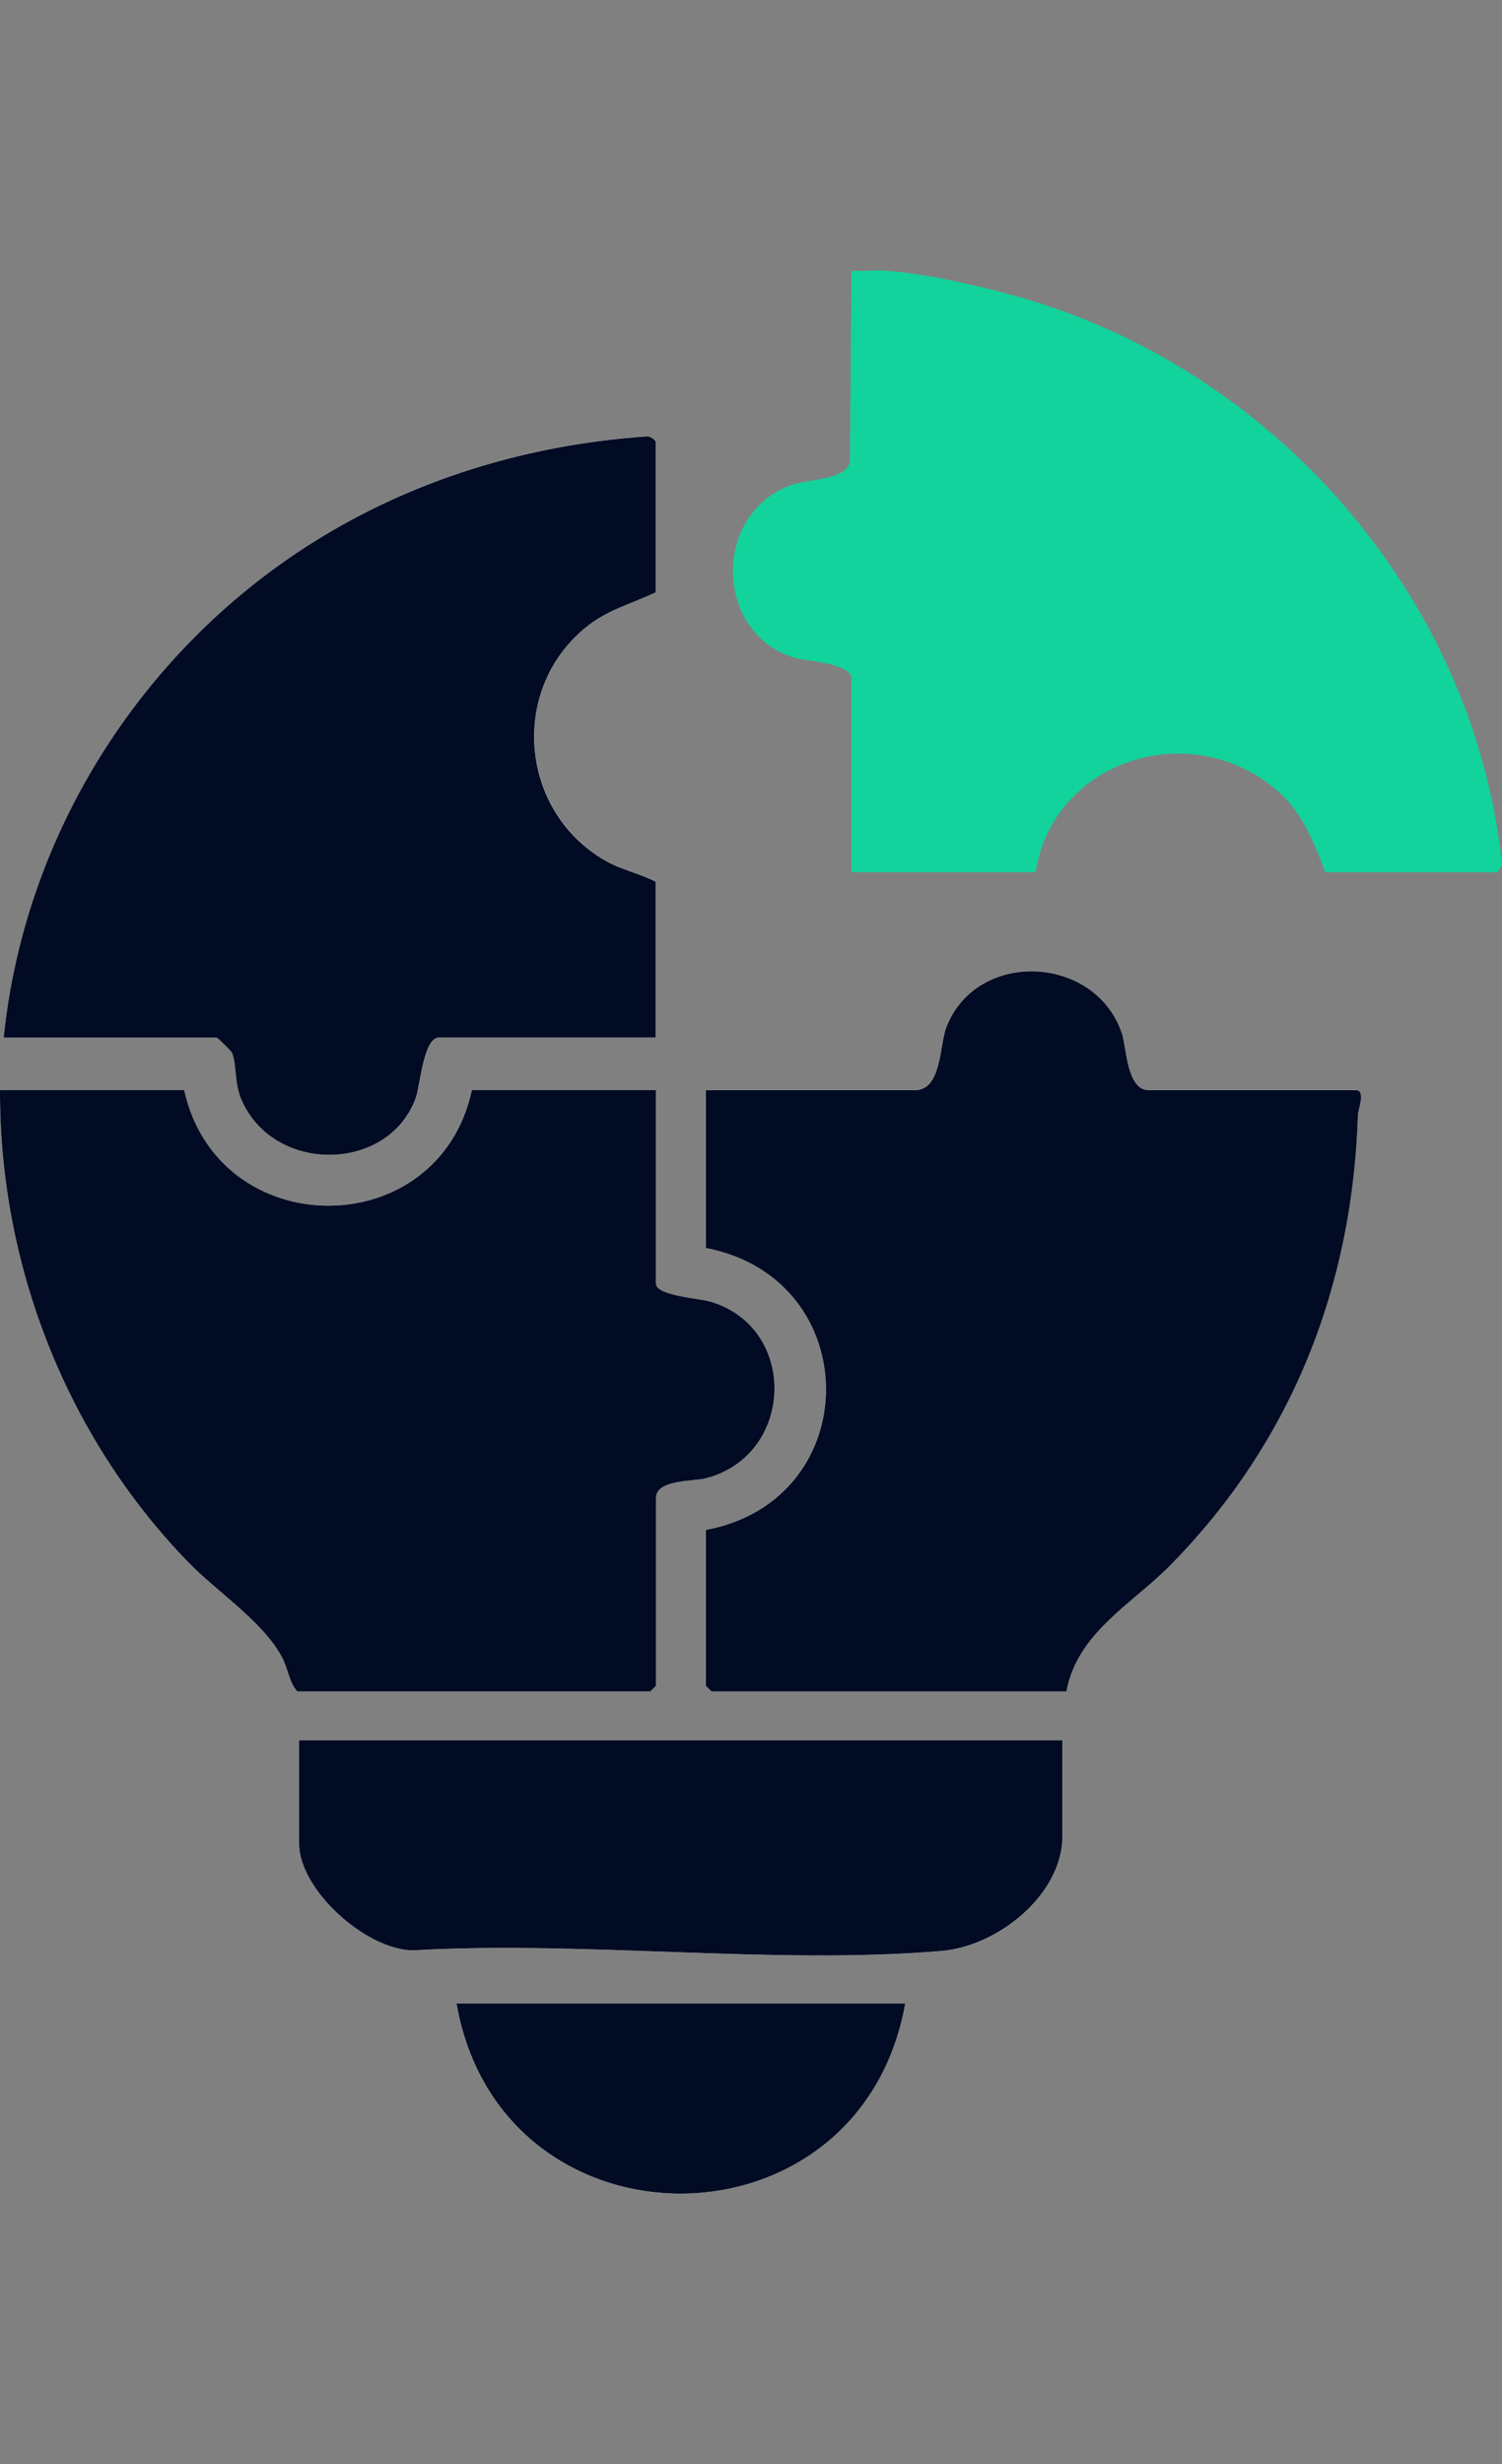
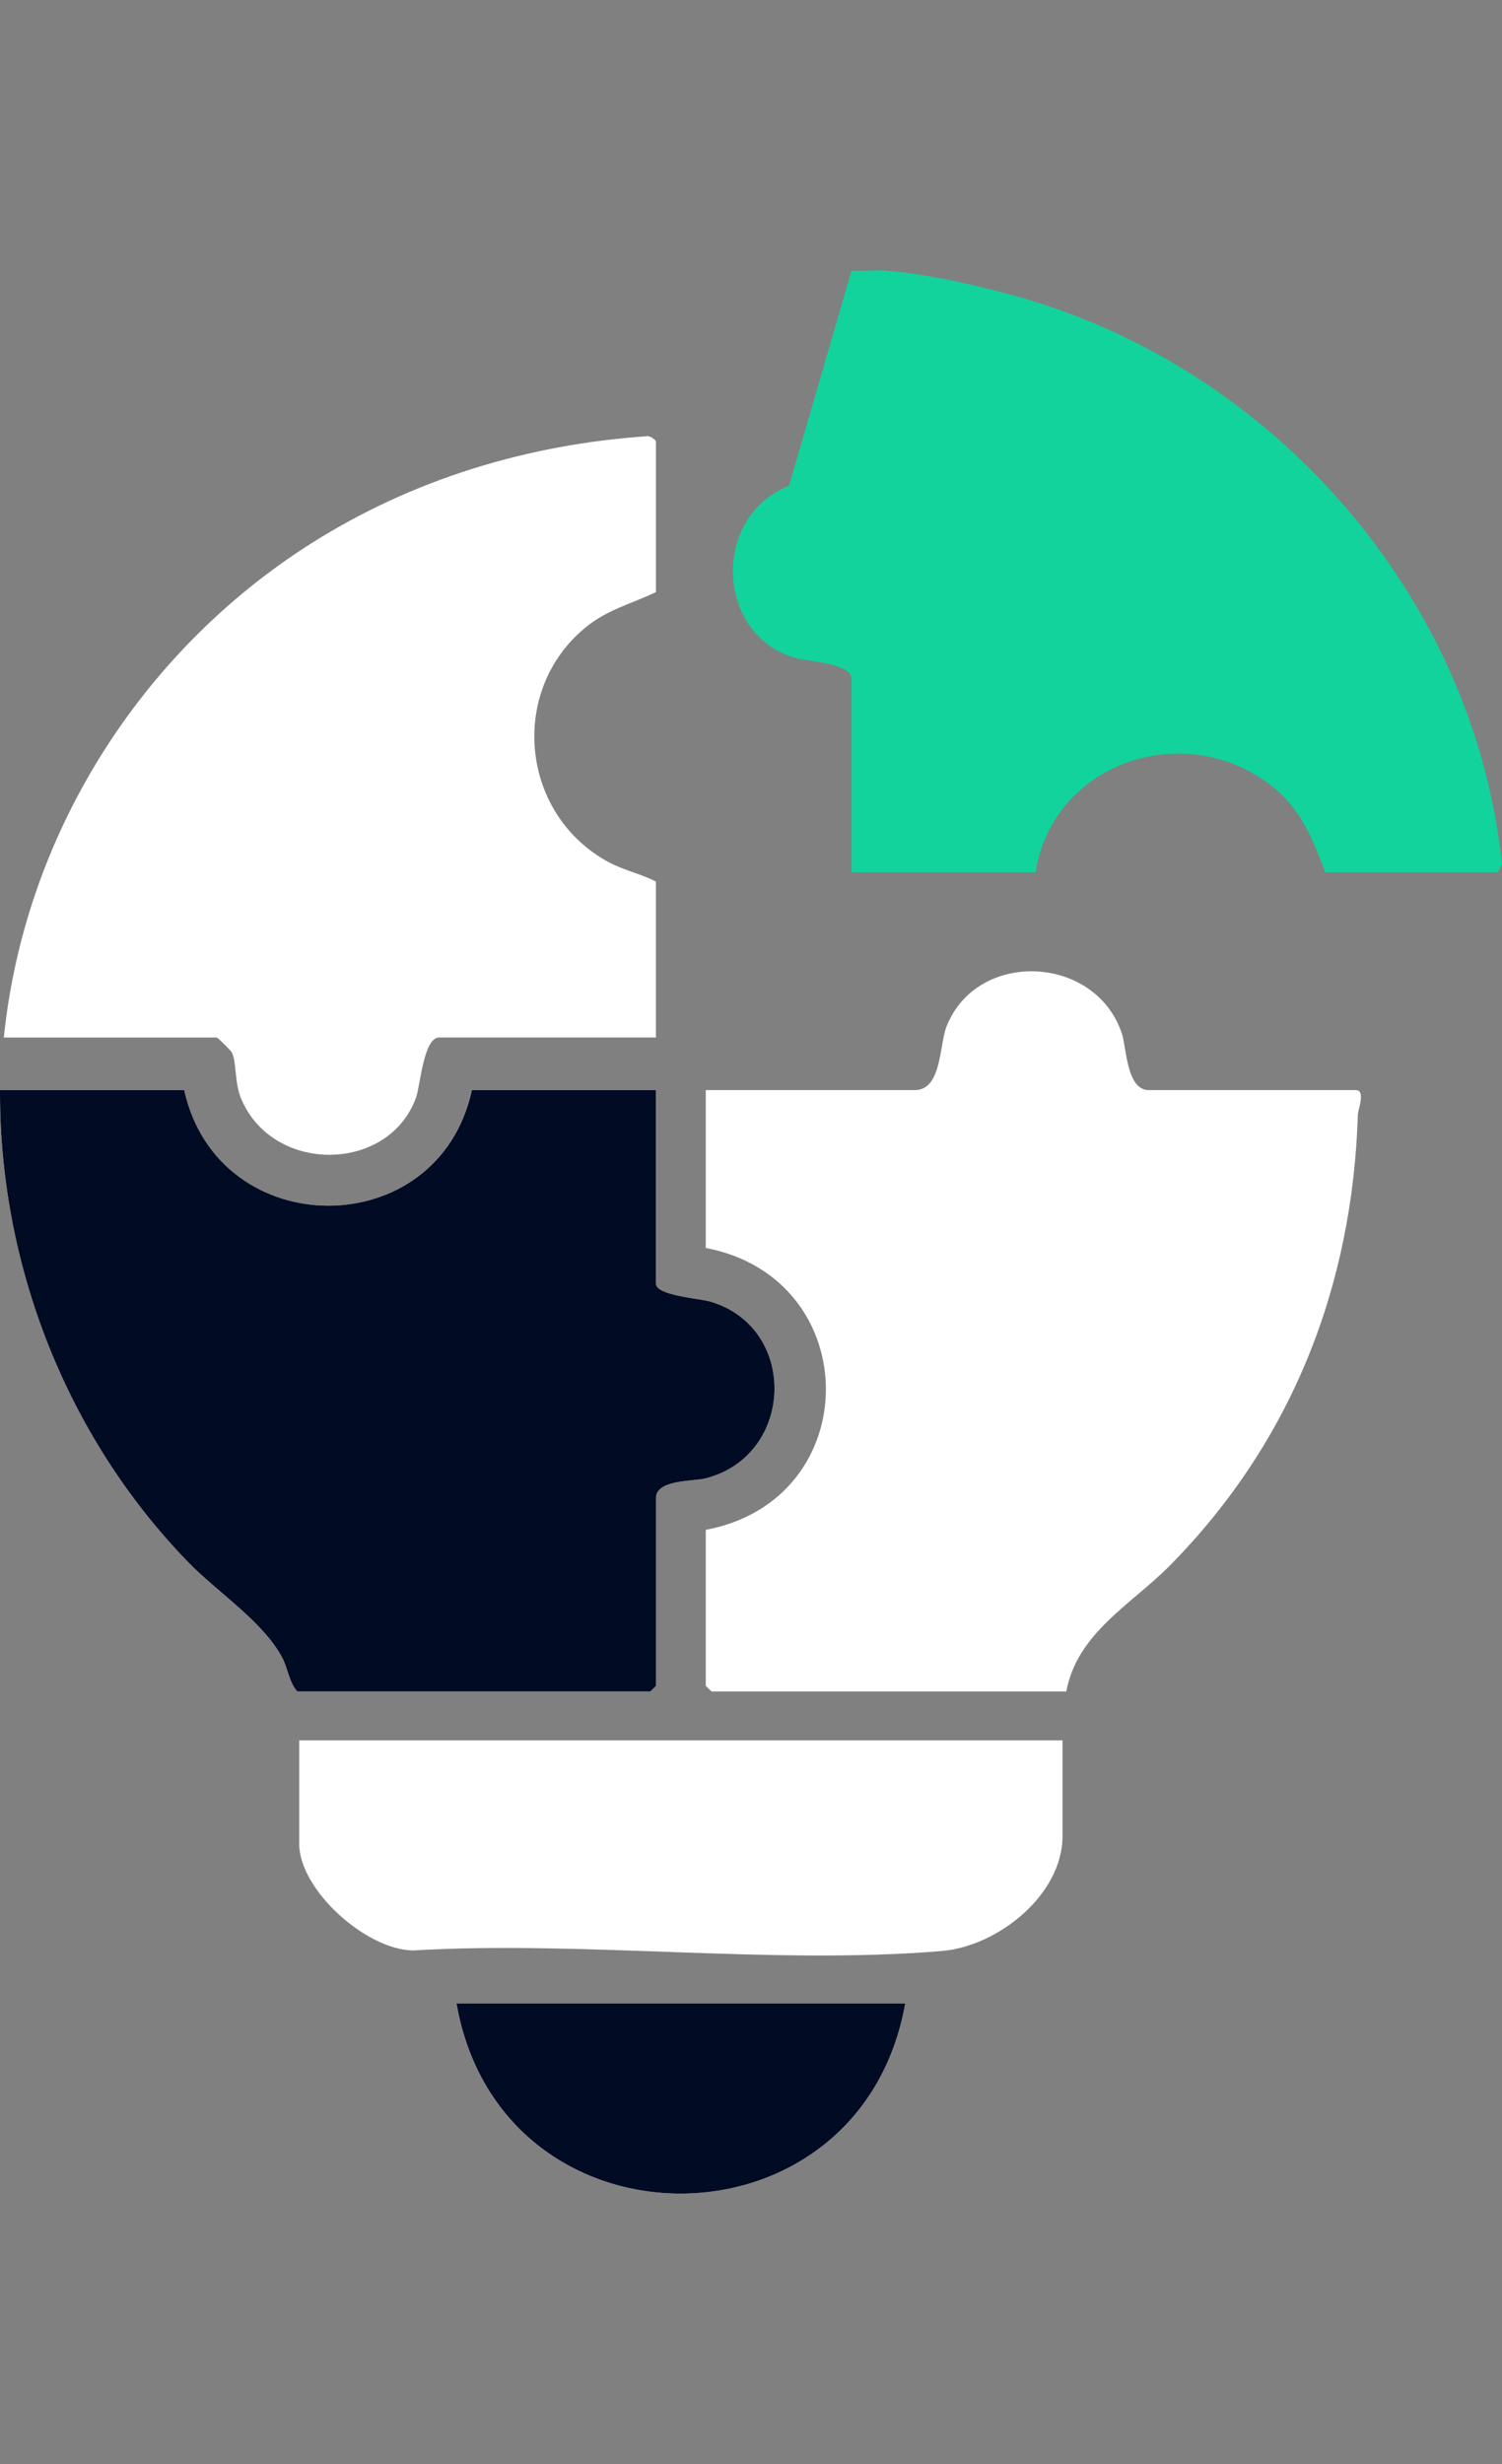
<svg xmlns="http://www.w3.org/2000/svg" width="25" height="41" viewBox="0 0 25 41" fill="none">
  <rect x="0" y="0" width="25" height="41" fill="#808080" stroke="none" />
  <g clip-path="url(#clip0_244_942)">
    <path d="M10.917 17.264V14.668C10.633 14.525 10.354 14.478 10.069 14.312C8.655 13.492 8.482 11.487 9.738 10.447C10.11 10.14 10.496 10.055 10.918 9.852V7.35C10.918 7.323 10.818 7.244 10.765 7.259C8.768 7.396 6.854 7.981 5.177 9.044C2.311 10.86 0.404 13.925 0.064 17.264H3.607C3.625 17.264 3.848 17.485 3.861 17.515C3.942 17.693 3.899 18.016 4.02 18.297C4.558 19.541 6.475 19.513 6.925 18.262C6.996 18.067 7.049 17.263 7.31 17.263H10.917V17.264ZM17.748 28.146C17.928 27.171 18.834 26.696 19.472 26.05C21.506 23.99 22.513 21.395 22.601 18.546C22.604 18.466 22.733 18.139 22.569 18.139H19.121C18.751 18.139 18.75 17.434 18.674 17.201C18.238 15.881 16.255 15.791 15.751 17.089C15.636 17.388 15.674 18.139 15.227 18.139H11.747V20.765C14.41 21.275 14.416 24.956 11.747 25.456V28.052L11.842 28.145H17.748V28.146ZM3.065 18.139H8.20108e-05C-0.011 21.03 1.098 23.897 3.127 25.99C3.614 26.492 4.371 26.975 4.695 27.581C4.796 27.77 4.807 27.985 4.947 28.146H10.821L10.916 28.052V24.925C10.916 24.619 11.533 24.652 11.734 24.601C13.222 24.23 13.295 22.097 11.824 21.659C11.646 21.606 10.915 21.561 10.915 21.36V18.139H7.851C7.298 20.709 3.63 20.698 3.063 18.139H3.065ZM17.684 28.959H4.98V30.679C4.98 31.441 6.08 32.437 6.87 32.455C9.714 32.287 12.87 32.7 15.677 32.464C16.62 32.384 17.685 31.521 17.685 30.554V28.96L17.684 28.959ZM15.067 33.337H7.597C8.336 37.556 14.314 37.554 15.067 33.337Z" fill="white" />
-     <path d="M14.748 4.505C15.422 4.558 16.2 4.733 16.855 4.912C21.211 6.098 24.547 9.963 25 14.385L24.931 14.513H22.058C21.844 13.955 21.658 13.463 21.163 13.076C19.703 11.937 17.518 12.702 17.238 14.513H14.173V11.292C14.173 11.035 13.419 11.001 13.245 10.951C11.916 10.578 11.826 8.601 13.133 8.084C13.44 7.963 14.045 8.002 14.145 7.7L14.173 4.505C14.362 4.516 14.56 4.49 14.748 4.505Z" fill="#12D39C" />
+     <path d="M14.748 4.505C15.422 4.558 16.2 4.733 16.855 4.912C21.211 6.098 24.547 9.963 25 14.385L24.931 14.513H22.058C21.844 13.955 21.658 13.463 21.163 13.076C19.703 11.937 17.518 12.702 17.238 14.513H14.173V11.292C14.173 11.035 13.419 11.001 13.245 10.951C11.916 10.578 11.826 8.601 13.133 8.084L14.173 4.505C14.362 4.516 14.56 4.49 14.748 4.505Z" fill="#12D39C" />
    <path d="M3.065 18.139C3.631 20.698 7.299 20.709 7.853 18.139H10.917V21.359C10.917 21.561 11.647 21.605 11.825 21.659C13.296 22.096 13.223 24.229 11.736 24.601C11.534 24.651 10.918 24.619 10.918 24.925V28.052L10.823 28.146H4.948C4.808 27.985 4.796 27.77 4.696 27.581C4.372 26.975 3.614 26.492 3.128 25.99C1.098 23.897 -0.011 21.031 8.20107e-05 18.139H3.065Z" fill="#010B23" />
-     <path d="M17.749 28.146H11.843L11.748 28.052V25.457C14.417 24.957 14.411 21.276 11.748 20.766V18.14H15.228C15.675 18.14 15.636 17.389 15.752 17.09C16.256 15.791 18.238 15.882 18.675 17.202C18.751 17.434 18.752 18.14 19.122 18.14H22.57C22.734 18.14 22.605 18.467 22.602 18.547C22.514 21.396 21.507 23.991 19.473 26.051C18.835 26.697 17.929 27.171 17.749 28.147V28.146Z" fill="#010B23" />
-     <path d="M10.916 17.264H7.308C7.048 17.264 6.994 18.067 6.923 18.263C6.474 19.514 4.557 19.541 4.019 18.298C3.897 18.017 3.941 17.694 3.86 17.515C3.846 17.485 3.623 17.265 3.605 17.265H0.062C0.402 13.925 2.31 10.862 5.175 9.046C6.852 7.984 8.766 7.399 10.763 7.261C10.816 7.247 10.916 7.325 10.916 7.352V9.854C10.494 10.057 10.108 10.142 9.736 10.45C8.48 11.489 8.653 13.494 10.066 14.314C10.353 14.48 10.631 14.526 10.915 14.671V17.266L10.916 17.264Z" fill="#010B23" />
-     <path d="M17.684 28.959V30.553C17.684 31.52 16.618 32.383 15.675 32.463C12.869 32.699 9.712 32.287 6.869 32.454C6.078 32.437 4.979 31.44 4.979 30.678V28.958H17.683L17.684 28.959Z" fill="#010B23" />
    <path d="M15.067 33.337C14.314 37.554 8.337 37.556 7.598 33.337H15.067Z" fill="#010B23" />
  </g>
  <defs>
    <clipPath id="clip0_244_942">
      <rect width="25" height="32" fill="white" transform="translate(0 4.5)" />
    </clipPath>
  </defs>
</svg>